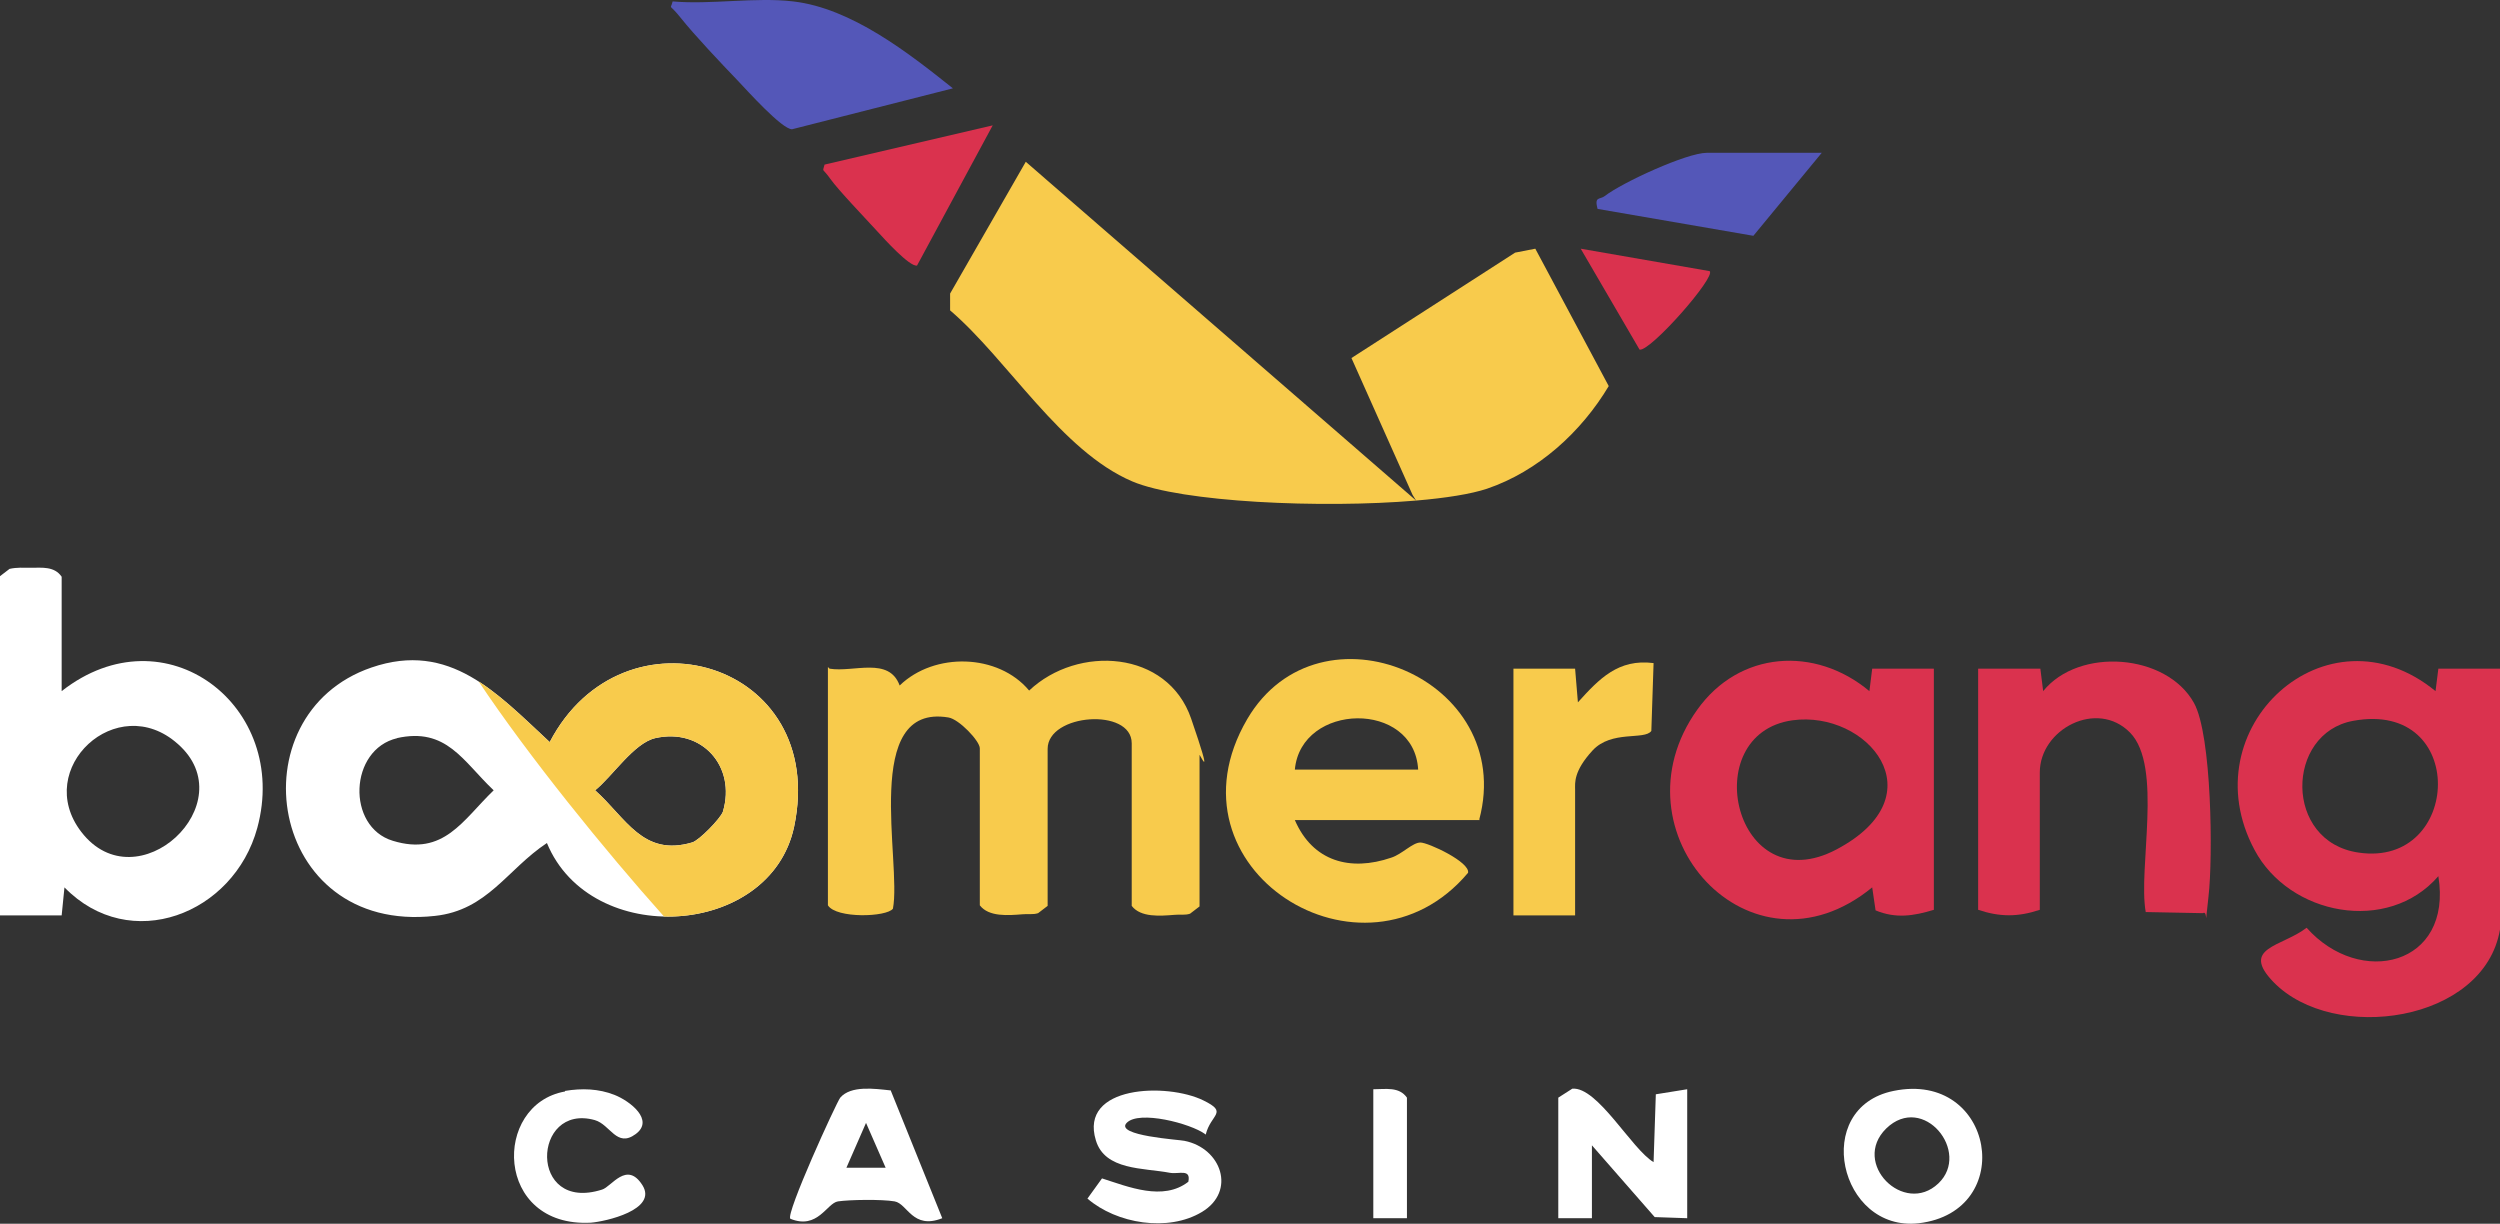
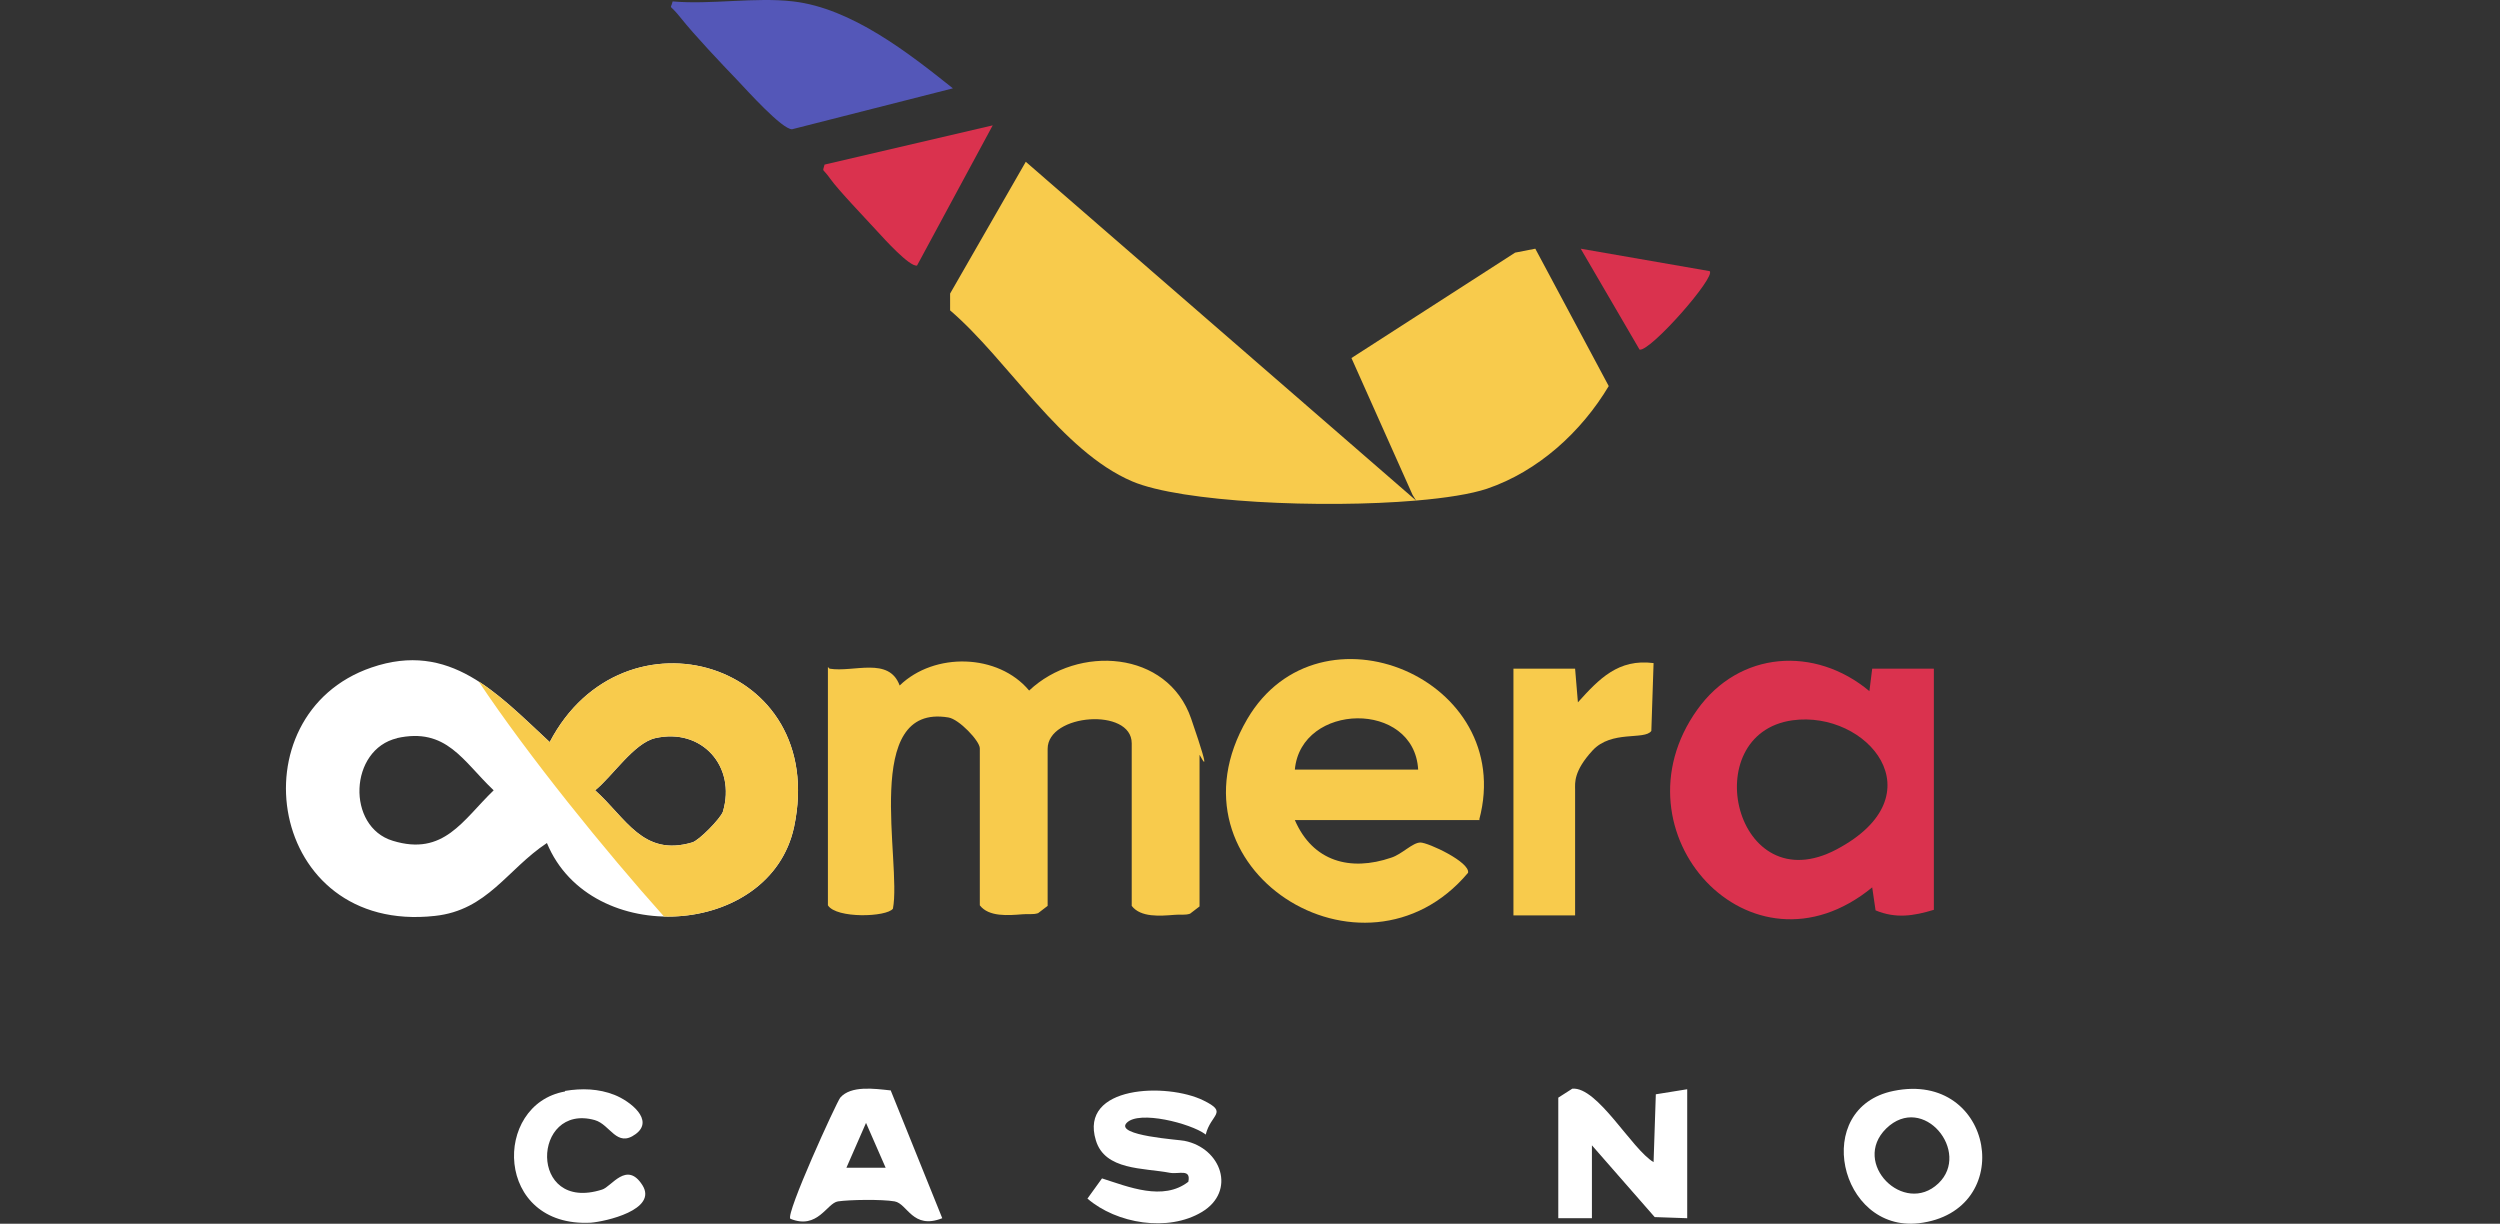
<svg xmlns="http://www.w3.org/2000/svg" width="1189" height="582" viewBox="0 0 1189 582" fill="none">
  <rect x="0" y="0" width="1189" height="582" fill="#333333" stroke="none" />
  <path d="M261.449 352.937C296.372 286 394.211 314.535 377.682 393.206C366.485 446.01 280.91 451.343 260.116 400.94C241.188 413.474 231.857 432.942 206.798 435.609C127.087 444.41 111.358 339.87 176.673 317.468C213.996 304.668 236.389 329.736 261.449 352.937ZM188.936 351.07C166.009 356.404 164.676 393.206 186.803 399.873C211.063 407.341 220.127 390.006 234.79 375.872C220.127 362.004 212.396 345.737 188.67 351.07H188.936ZM311.568 351.07C301.437 353.471 291.307 369.205 283.043 375.872C297.705 388.939 305.703 407.607 329.163 400.674C332.362 399.873 342.759 389.206 343.825 386.006C350.223 364.405 333.695 346.003 311.568 351.07Z" fill="white" />
  <path d="M261.445 352.938C296.369 286 394.208 314.536 377.68 393.207C371.591 421.919 343.511 436.593 315.812 435.905C287.891 404.715 251.158 359.376 227.662 324.124C239.45 331.699 250.179 342.506 261.445 352.938ZM343.822 386.007C350.22 364.405 333.691 346.004 311.564 351.071C301.434 353.472 291.304 369.206 283.04 375.873C297.702 388.941 305.7 407.608 329.16 400.674C332.36 399.873 342.756 389.207 343.822 386.007Z" fill="#F8CB4C" />
  <path d="M671.808 235.355L642.749 170.284L720.594 120.148L730.191 118.281L765.114 183.619C752.051 205.487 731.524 224.154 707.264 232.422C699.588 234.981 687.644 236.865 673.5 238.07C628.697 241.886 561.814 238.887 538.512 228.955C504.656 214.554 479.329 171.084 451.871 147.616V139.616L487.86 76.945L673.5 238.07L671.808 235.355Z" fill="#F8CB4C" />
  <path d="M394.552 318.027C406.015 319.894 422.81 312.16 427.876 326.027C444.404 310.026 474.795 310.826 489.458 328.428C512.651 306.56 555.306 309.226 566.503 341.762C577.699 374.297 570.501 358.296 570.501 359.096V431.101L565.969 434.567C563.57 435.368 560.904 434.834 558.505 435.101C551.84 435.634 542.509 436.434 538.244 430.834V353.496C538.244 336.428 498.255 339.362 498.255 356.163V430.834L493.723 434.301C491.324 435.101 488.658 434.567 486.259 434.834C479.594 435.368 470.263 436.168 465.998 430.567V355.896C465.998 352.429 456.134 342.028 451.069 341.228C409.481 334.295 428.942 410.033 424.676 432.167C421.744 436.168 397.751 436.968 393.752 430.567V317.227L394.552 318.027Z" fill="#F8CB4C" />
-   <path d="M1189 442.039C1181.54 486.308 1109.82 496.442 1081.3 467.107C1065.3 450.573 1085.3 450.306 1097.03 441.239C1122.35 469.774 1166.61 459.373 1159.68 416.704C1135.68 444.439 1088.76 435.372 1072.23 404.17C1041.31 346.3 1106.62 286.296 1158.34 328.698L1159.68 318.031H1189V442.039ZM1119.15 342.833C1086.9 348.7 1086.1 400.436 1121.82 405.503C1170.87 412.704 1174.07 332.699 1119.15 342.833Z" fill="#DA324E" />
-   <path d="M29.325 328.701C78.644 290.032 138.094 335.901 122.365 393.771C111.168 434.841 61.849 454.042 30.658 422.04L29.325 435.374H0V274.031L4.532 270.564C7.998 269.764 11.463 270.03 14.662 270.03C19.994 270.03 25.859 269.23 29.325 274.297V328.967V328.701ZM84.509 353.769C55.717 328.167 15.462 365.503 38.656 395.638C65.048 430.04 116.767 382.037 84.509 353.769Z" fill="white" />
  <path d="M919.743 432.703C910.145 435.636 901.614 436.969 892.017 432.969L890.418 422.035C832.567 469.505 765.653 395.634 807.241 337.497C827.236 309.495 863.225 307.095 889.085 328.696L890.418 318.029H919.743V432.703ZM852.562 342.564C806.442 348.964 825.103 429.769 873.622 403.901C922.142 378.033 888.018 337.763 852.562 342.564Z" fill="#DA324E" />
  <path d="M703.803 390.035H615.828C624.359 409.77 642.221 414.57 661.682 407.903C666.747 406.303 671.812 400.702 675.544 400.702C679.277 400.702 699.271 410.036 698.205 415.103C648.619 474.04 551.58 413.236 593.168 342.032C627.558 283.362 721.398 322.831 703.536 389.768L703.803 390.035ZM674.478 366.034C672.612 332.965 618.761 334.032 615.828 366.034H674.478Z" fill="#F8CB4C" />
-   <path d="M941.07 318.029H970.395L971.728 328.696C988.79 307.628 1030.38 310.828 1043.44 334.297C1051.97 349.498 1052.51 407.901 1050.37 426.302C1048.24 444.703 1050.37 432.436 1047.71 434.303L1020.51 433.769C1016.78 412.968 1028.78 364.432 1013.05 348.431C997.321 332.43 970.129 346.831 970.129 367.365V432.703C959.732 436.17 951.201 436.17 940.804 432.703V318.029H941.07Z" fill="#DA324E" />
  <path d="M719.794 318.028H749.119L750.452 334.029C760.582 322.829 769.646 313.228 786.442 315.362L785.375 347.63C782.176 352.164 766.447 347.097 757.383 356.964C748.319 366.831 749.119 372.432 749.119 375.365V435.369H719.794V318.028Z" fill="#F8CB4C" />
  <path d="M377.224 0.677C404.949 3.878 432.141 25.212 453.202 42.013L376.691 61.481C371.892 61.481 355.363 43.08 350.565 38.013C343.1 30.279 330.037 16.412 323.906 8.678C317.774 0.944 318.84 5.211 319.907 0.677C338.035 2.278 359.362 -1.456 377.224 0.677Z" fill="#5457B8" />
-   <path d="M866.425 72.68L833.901 112.149L759.789 99.348C758.19 93.214 760.855 95.081 763.255 93.214C771.519 86.814 802.177 72.68 811.774 72.68H866.425Z" fill="#5457B8" />
  <path d="M741.122 522.045L747.786 517.778C759.783 516.711 776.045 546.58 786.442 552.713L787.508 520.445L802.437 518.045V579.382L786.975 578.848L757.117 544.713V579.382H741.122V522.045Z" fill="white" />
  <path d="M392.158 78.285L472.135 59.617L436.145 126.288C432.68 127.088 420.417 113.487 417.484 110.287C412.152 104.42 398.556 90.286 394.824 84.952C391.092 79.618 391.092 82.285 392.158 78.285Z" fill="#DA324E" />
  <path d="M573.17 539.377C566.238 534.31 541.712 527.909 535.847 534.043C529.982 540.177 561.173 542.044 563.306 542.577C580.901 546.044 588.099 566.578 571.57 576.446C555.575 586.046 531.048 582.046 517.186 570.045L524.117 560.445C536.647 564.445 553.175 571.379 565.172 562.045C566.505 555.644 560.64 558.578 556.374 557.778C543.845 555.378 525.45 556.711 521.184 542.31C513.187 516.175 555.041 514.842 572.37 523.376C584.366 529.243 575.835 529.776 573.436 539.643L573.17 539.377Z" fill="white" />
  <path d="M423.613 518.577L448.139 579.381C434.01 584.981 431.61 572.447 425.479 571.38C419.347 570.313 403.885 570.58 398.553 571.38C393.221 572.18 388.956 584.981 375.893 579.647C373.493 577.514 397.753 524.444 399.619 522.044C404.685 516.177 415.881 517.777 423.346 518.577H423.613ZM421.213 555.379L411.883 534.044L402.552 555.379H421.213Z" fill="white" />
  <path d="M900.544 518.847C948.53 508.979 959.727 576.184 912.54 581.784C874.685 586.051 861.355 526.847 900.544 518.847ZM921.871 562.85C937.6 547.915 914.673 519.647 897.078 536.715C880.283 553.249 905.609 578.317 921.871 562.85Z" fill="white" />
  <path d="M268.729 518.839C276.726 517.506 284.724 517.772 292.189 520.706C299.653 523.639 311.383 532.707 302.319 539.374C293.255 546.041 290.323 534.84 282.858 532.707C253 524.44 251.134 576.976 286.324 565.775C290.856 564.442 298.054 551.908 305.518 563.642C312.983 575.376 287.923 580.976 280.992 581.51C235.138 583.91 234.072 525.24 268.729 519.106V518.839Z" fill="white" />
  <path d="M813.101 128.949C816.3 131.615 784.842 167.351 779.777 166.284L751.785 118.281L813.101 128.949Z" fill="#DA324E" />
-   <path d="M669.142 579.384H653.146V518.047C659.011 518.047 665.41 516.713 669.142 522.047V579.384Z" fill="white" />
</svg>